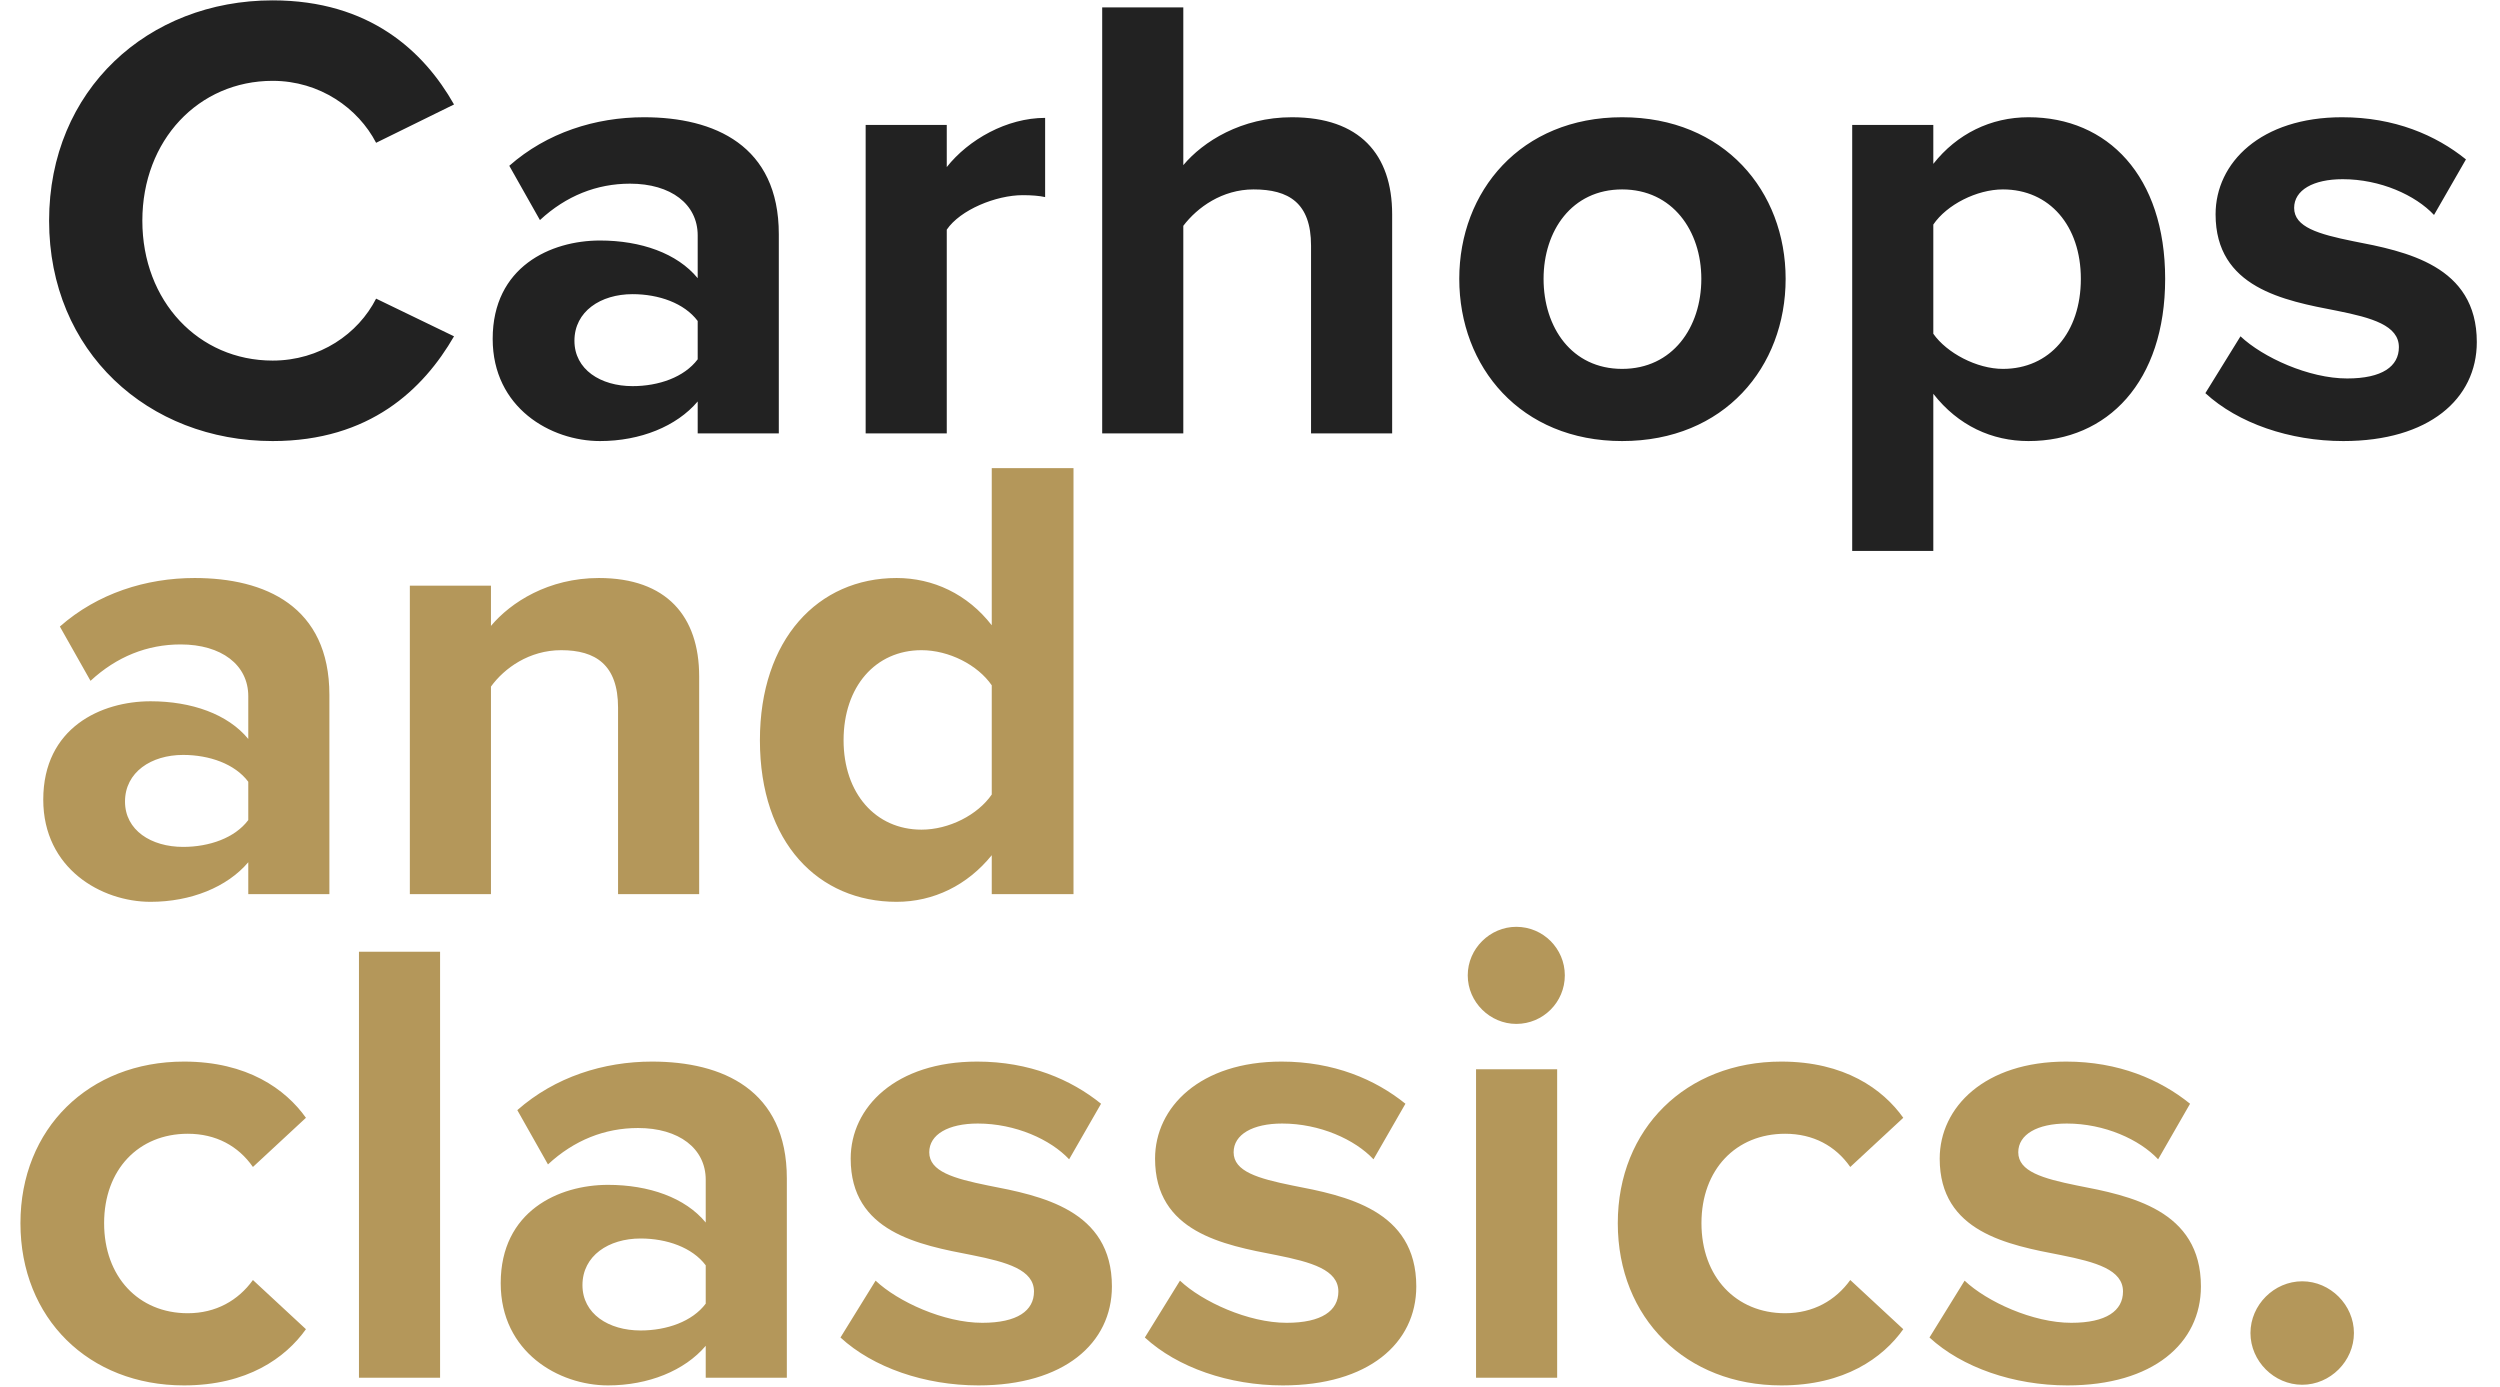
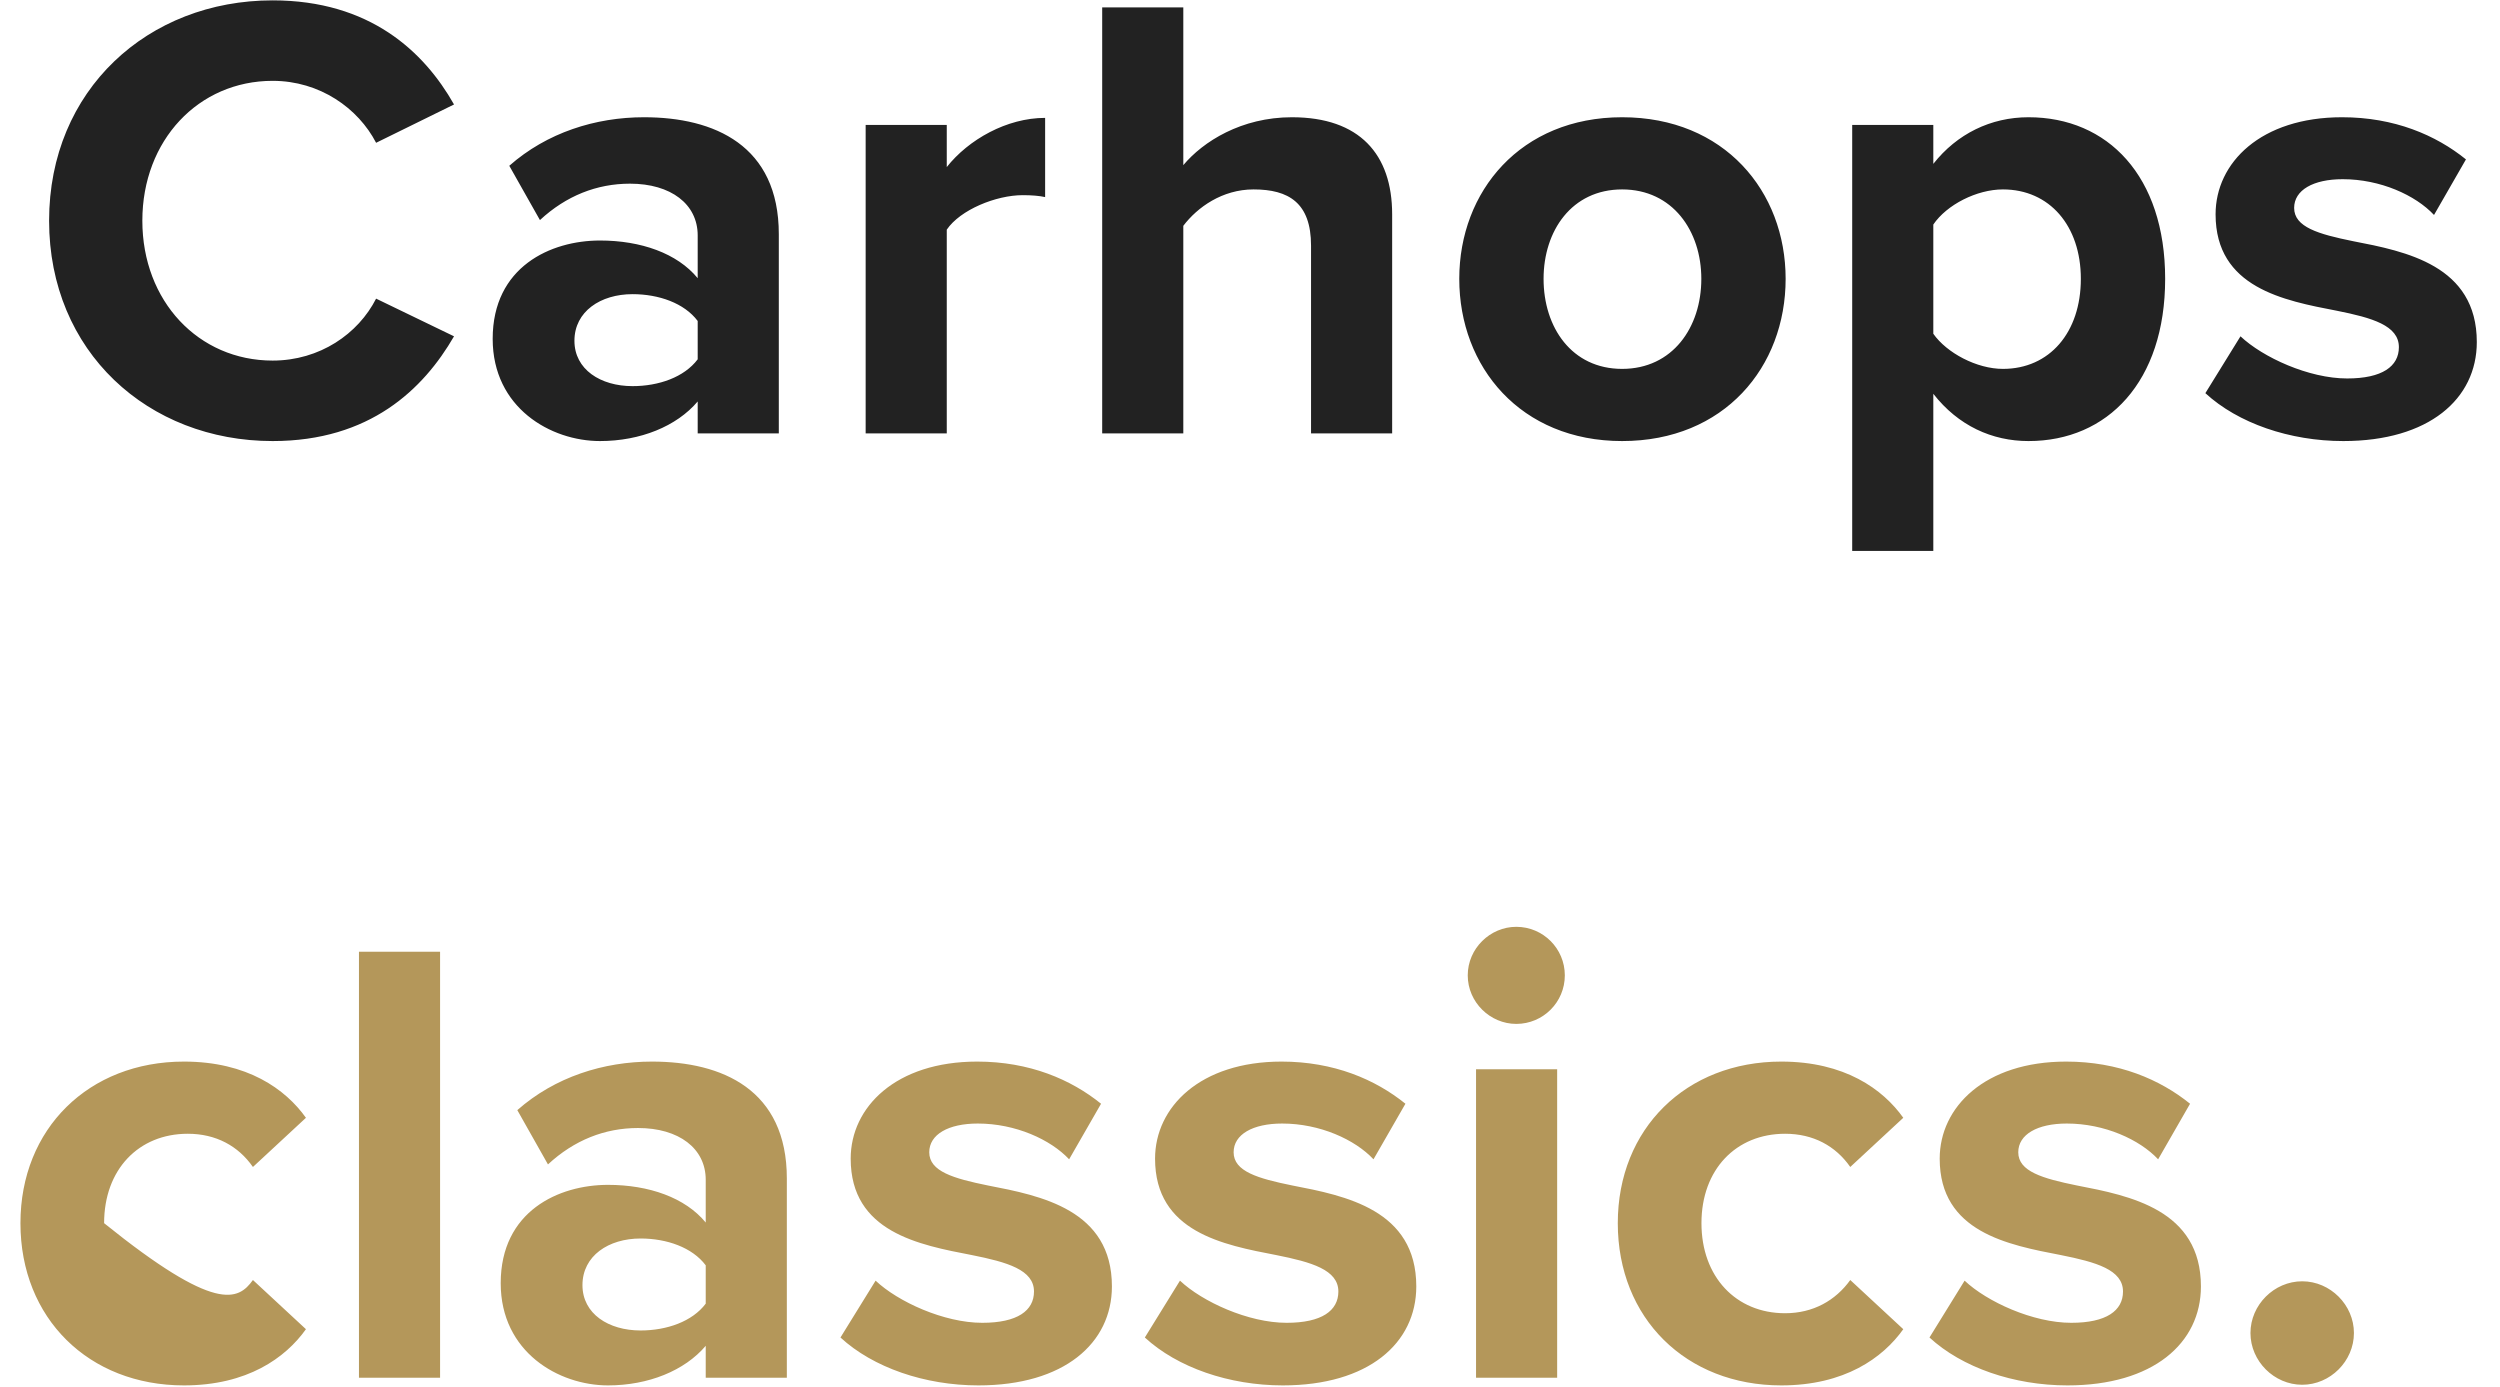
<svg xmlns="http://www.w3.org/2000/svg" width="548" height="304" viewBox="0 0 548 304" fill="none">
-   <path d="M72.202 196H54.422V189C49.802 194.46 41.822 197.68 33.002 197.68C22.222 197.68 9.482 190.4 9.482 175.28C9.482 159.46 22.222 153.72 33.002 153.72C41.962 153.72 49.942 156.52 54.422 161.98V152.6C54.422 145.74 48.542 141.26 39.582 141.26C32.302 141.26 25.582 143.92 19.842 149.24L13.122 137.34C21.382 130.06 32.022 126.7 42.662 126.7C58.062 126.7 72.202 132.86 72.202 152.32V196ZM54.422 179.76V171.36C51.482 167.44 45.882 165.48 40.142 165.48C33.142 165.48 27.402 169.26 27.402 175.7C27.402 182 33.142 185.64 40.142 185.64C45.882 185.64 51.482 183.68 54.422 179.76ZM153.258 196H135.478V155.12C135.478 145.74 130.578 142.52 123.018 142.52C116.018 142.52 110.558 146.44 107.618 150.5V196H89.838V128.38H107.618V137.2C111.958 132.02 120.218 126.7 131.278 126.7C146.118 126.7 153.258 135.1 153.258 148.26V196ZM235.312 196H217.392V187.46C212.072 194.04 204.652 197.68 196.532 197.68C179.452 197.68 166.572 184.8 166.572 162.26C166.572 140.14 179.312 126.7 196.532 126.7C204.512 126.7 212.072 130.2 217.392 137.06V102.62H235.312V196ZM217.392 174.16V150.22C214.312 145.74 208.012 142.52 201.992 142.52C191.912 142.52 184.912 150.5 184.912 162.26C184.912 173.88 191.912 181.86 201.992 181.86C208.012 181.86 214.312 178.64 217.392 174.16Z" fill="#B4975A" />
-   <path d="M4.482 268.12C4.482 247.4 19.462 232.7 40.322 232.7C54.182 232.7 62.582 238.72 67.062 245.02L55.442 255.8C52.222 251.18 47.322 248.52 41.162 248.52C30.382 248.52 22.822 256.36 22.822 268.12C22.822 279.88 30.382 287.86 41.162 287.86C47.322 287.86 52.222 285.06 55.442 280.58L67.062 291.36C62.582 297.66 54.182 303.68 40.322 303.68C19.462 303.68 4.482 288.98 4.482 268.12ZM96.465 302H78.685V208.62H96.465V302ZM172.475 302H154.695V295C150.075 300.46 142.095 303.68 133.275 303.68C122.495 303.68 109.755 296.4 109.755 281.28C109.755 265.46 122.495 259.72 133.275 259.72C142.235 259.72 150.215 262.52 154.695 267.98V258.6C154.695 251.74 148.815 247.26 139.855 247.26C132.575 247.26 125.855 249.92 120.115 255.24L113.395 243.34C121.655 236.06 132.295 232.7 142.935 232.7C158.335 232.7 172.475 238.86 172.475 258.32V302ZM154.695 285.76V277.36C151.755 273.44 146.155 271.48 140.415 271.48C133.415 271.48 127.675 275.26 127.675 281.7C127.675 288 133.415 291.64 140.415 291.64C146.155 291.64 151.755 289.68 154.695 285.76ZM184.231 293.18L191.931 280.72C196.831 285.34 206.911 289.96 215.311 289.96C223.011 289.96 226.651 287.3 226.651 283.1C226.651 278.34 220.771 276.66 213.071 275.12C201.451 272.88 186.471 270.08 186.471 253.98C186.471 242.64 196.411 232.7 214.191 232.7C225.671 232.7 234.771 236.62 241.351 241.94L234.351 254.12C230.291 249.78 222.591 246.28 214.331 246.28C207.891 246.28 203.691 248.66 203.691 252.58C203.691 256.78 209.011 258.32 216.571 259.86C228.191 262.1 243.731 265.18 243.731 281.98C243.731 294.44 233.231 303.68 214.471 303.68C202.711 303.68 191.371 299.76 184.231 293.18ZM250.95 293.18L258.65 280.72C263.55 285.34 273.63 289.96 282.03 289.96C289.73 289.96 293.37 287.3 293.37 283.1C293.37 278.34 287.49 276.66 279.79 275.12C268.17 272.88 253.19 270.08 253.19 253.98C253.19 242.64 263.13 232.7 280.91 232.7C292.39 232.7 301.49 236.62 308.07 241.94L301.07 254.12C297.01 249.78 289.31 246.28 281.05 246.28C274.61 246.28 270.41 248.66 270.41 252.58C270.41 256.78 275.73 258.32 283.29 259.86C294.91 262.1 310.45 265.18 310.45 281.98C310.45 294.44 299.95 303.68 281.19 303.68C269.43 303.68 258.09 299.76 250.95 293.18ZM332.369 224.44C326.629 224.44 321.729 219.68 321.729 213.8C321.729 207.92 326.629 203.16 332.369 203.16C338.249 203.16 343.009 207.92 343.009 213.8C343.009 219.68 338.249 224.44 332.369 224.44ZM341.329 302H323.549V234.38H341.329V302ZM354.619 268.12C354.619 247.4 369.599 232.7 390.459 232.7C404.319 232.7 412.719 238.72 417.199 245.02L405.579 255.8C402.359 251.18 397.459 248.52 391.299 248.52C380.519 248.52 372.959 256.36 372.959 268.12C372.959 279.88 380.519 287.86 391.299 287.86C397.459 287.86 402.359 285.06 405.579 280.58L417.199 291.36C412.719 297.66 404.319 303.68 390.459 303.68C369.599 303.68 354.619 288.98 354.619 268.12ZM422.942 293.18L430.642 280.72C435.542 285.34 445.622 289.96 454.022 289.96C461.722 289.96 465.362 287.3 465.362 283.1C465.362 278.34 459.482 276.66 451.782 275.12C440.162 272.88 425.182 270.08 425.182 253.98C425.182 242.64 435.122 232.7 452.902 232.7C464.382 232.7 473.482 236.62 480.062 241.94L473.062 254.12C469.002 249.78 461.302 246.28 453.042 246.28C446.602 246.28 442.402 248.66 442.402 252.58C442.402 256.78 447.722 258.32 455.282 259.86C466.902 262.1 482.442 265.18 482.442 281.98C482.442 294.44 471.942 303.68 453.182 303.68C441.422 303.68 430.082 299.76 422.942 293.18ZM493.301 292.2C493.301 286.04 498.481 280.86 504.641 280.86C510.801 280.86 515.981 286.04 515.981 292.2C515.981 298.36 510.801 303.54 504.641 303.54C498.481 303.54 493.301 298.36 493.301 292.2Z" fill="#B4975A" />
+   <path d="M4.482 268.12C4.482 247.4 19.462 232.7 40.322 232.7C54.182 232.7 62.582 238.72 67.062 245.02L55.442 255.8C52.222 251.18 47.322 248.52 41.162 248.52C30.382 248.52 22.822 256.36 22.822 268.12C47.322 287.86 52.222 285.06 55.442 280.58L67.062 291.36C62.582 297.66 54.182 303.68 40.322 303.68C19.462 303.68 4.482 288.98 4.482 268.12ZM96.465 302H78.685V208.62H96.465V302ZM172.475 302H154.695V295C150.075 300.46 142.095 303.68 133.275 303.68C122.495 303.68 109.755 296.4 109.755 281.28C109.755 265.46 122.495 259.72 133.275 259.72C142.235 259.72 150.215 262.52 154.695 267.98V258.6C154.695 251.74 148.815 247.26 139.855 247.26C132.575 247.26 125.855 249.92 120.115 255.24L113.395 243.34C121.655 236.06 132.295 232.7 142.935 232.7C158.335 232.7 172.475 238.86 172.475 258.32V302ZM154.695 285.76V277.36C151.755 273.44 146.155 271.48 140.415 271.48C133.415 271.48 127.675 275.26 127.675 281.7C127.675 288 133.415 291.64 140.415 291.64C146.155 291.64 151.755 289.68 154.695 285.76ZM184.231 293.18L191.931 280.72C196.831 285.34 206.911 289.96 215.311 289.96C223.011 289.96 226.651 287.3 226.651 283.1C226.651 278.34 220.771 276.66 213.071 275.12C201.451 272.88 186.471 270.08 186.471 253.98C186.471 242.64 196.411 232.7 214.191 232.7C225.671 232.7 234.771 236.62 241.351 241.94L234.351 254.12C230.291 249.78 222.591 246.28 214.331 246.28C207.891 246.28 203.691 248.66 203.691 252.58C203.691 256.78 209.011 258.32 216.571 259.86C228.191 262.1 243.731 265.18 243.731 281.98C243.731 294.44 233.231 303.68 214.471 303.68C202.711 303.68 191.371 299.76 184.231 293.18ZM250.95 293.18L258.65 280.72C263.55 285.34 273.63 289.96 282.03 289.96C289.73 289.96 293.37 287.3 293.37 283.1C293.37 278.34 287.49 276.66 279.79 275.12C268.17 272.88 253.19 270.08 253.19 253.98C253.19 242.64 263.13 232.7 280.91 232.7C292.39 232.7 301.49 236.62 308.07 241.94L301.07 254.12C297.01 249.78 289.31 246.28 281.05 246.28C274.61 246.28 270.41 248.66 270.41 252.58C270.41 256.78 275.73 258.32 283.29 259.86C294.91 262.1 310.45 265.18 310.45 281.98C310.45 294.44 299.95 303.68 281.19 303.68C269.43 303.68 258.09 299.76 250.95 293.18ZM332.369 224.44C326.629 224.44 321.729 219.68 321.729 213.8C321.729 207.92 326.629 203.16 332.369 203.16C338.249 203.16 343.009 207.92 343.009 213.8C343.009 219.68 338.249 224.44 332.369 224.44ZM341.329 302H323.549V234.38H341.329V302ZM354.619 268.12C354.619 247.4 369.599 232.7 390.459 232.7C404.319 232.7 412.719 238.72 417.199 245.02L405.579 255.8C402.359 251.18 397.459 248.52 391.299 248.52C380.519 248.52 372.959 256.36 372.959 268.12C372.959 279.88 380.519 287.86 391.299 287.86C397.459 287.86 402.359 285.06 405.579 280.58L417.199 291.36C412.719 297.66 404.319 303.68 390.459 303.68C369.599 303.68 354.619 288.98 354.619 268.12ZM422.942 293.18L430.642 280.72C435.542 285.34 445.622 289.96 454.022 289.96C461.722 289.96 465.362 287.3 465.362 283.1C465.362 278.34 459.482 276.66 451.782 275.12C440.162 272.88 425.182 270.08 425.182 253.98C425.182 242.64 435.122 232.7 452.902 232.7C464.382 232.7 473.482 236.62 480.062 241.94L473.062 254.12C469.002 249.78 461.302 246.28 453.042 246.28C446.602 246.28 442.402 248.66 442.402 252.58C442.402 256.78 447.722 258.32 455.282 259.86C466.902 262.1 482.442 265.18 482.442 281.98C482.442 294.44 471.942 303.68 453.182 303.68C441.422 303.68 430.082 299.76 422.942 293.18ZM493.301 292.2C493.301 286.04 498.481 280.86 504.641 280.86C510.801 280.86 515.981 286.04 515.981 292.2C515.981 298.36 510.801 303.54 504.641 303.54C498.481 303.54 493.301 298.36 493.301 292.2Z" fill="#B4975A" />
  <path d="M59.762 96.68C32.462 96.68 10.762 77.08 10.762 48.38C10.762 19.68 32.462 0.08 59.762 0.08C81.042 0.08 92.942 11.28 99.522 22.9L82.442 31.3C78.522 23.74 70.122 17.72 59.762 17.72C43.522 17.72 31.202 30.74 31.202 48.38C31.202 66.02 43.522 79.04 59.762 79.04C70.122 79.04 78.522 73.16 82.442 65.46L99.522 73.72C92.802 85.34 81.042 96.68 59.762 96.68ZM170.715 95H152.935V88C148.315 93.46 140.335 96.68 131.515 96.68C120.735 96.68 107.995 89.4 107.995 74.28C107.995 58.46 120.735 52.72 131.515 52.72C140.475 52.72 148.455 55.52 152.935 60.98V51.6C152.935 44.74 147.055 40.26 138.095 40.26C130.815 40.26 124.095 42.92 118.355 48.24L111.635 36.34C119.895 29.06 130.535 25.7 141.175 25.7C156.575 25.7 170.715 31.86 170.715 51.32V95ZM152.935 78.76V70.36C149.995 66.44 144.395 64.48 138.655 64.48C131.655 64.48 125.915 68.26 125.915 74.7C125.915 81 131.655 84.64 138.655 84.64C144.395 84.64 149.995 82.68 152.935 78.76ZM207.531 95H189.751V27.38H207.531V36.62C212.291 30.6 220.691 25.84 229.091 25.84V43.2C227.831 42.92 226.151 42.78 224.191 42.78C218.311 42.78 210.471 46 207.531 50.34V95ZM305.16 95H287.38V53.84C287.38 44.46 282.48 41.52 274.78 41.52C267.92 41.52 262.46 45.44 259.38 49.5V95H241.6V1.62H259.38V36.2C263.72 31.02 272.12 25.7 283.18 25.7C298.02 25.7 305.16 33.82 305.16 46.98V95ZM355.571 96.68C333.311 96.68 319.871 80.44 319.871 61.12C319.871 41.94 333.311 25.7 355.571 25.7C377.971 25.7 391.411 41.94 391.411 61.12C391.411 80.44 377.971 96.68 355.571 96.68ZM355.571 80.86C366.631 80.86 372.931 71.76 372.931 61.12C372.931 50.62 366.631 41.52 355.571 41.52C344.511 41.52 338.351 50.62 338.351 61.12C338.351 71.76 344.511 80.86 355.571 80.86ZM423.782 86.32V120.76H406.002V27.38H423.782V35.92C428.962 29.34 436.382 25.7 444.642 25.7C462.002 25.7 474.602 38.58 474.602 61.12C474.602 83.66 462.002 96.68 444.642 96.68C436.662 96.68 429.242 93.32 423.782 86.32ZM456.122 61.12C456.122 49.5 449.262 41.52 439.042 41.52C433.302 41.52 426.722 44.88 423.782 49.22V73.16C426.722 77.36 433.302 80.86 439.042 80.86C449.262 80.86 456.122 72.88 456.122 61.12ZM483.416 86.18L491.116 73.72C496.016 78.34 506.096 82.96 514.496 82.96C522.196 82.96 525.836 80.3 525.836 76.1C525.836 71.34 519.956 69.66 512.256 68.12C500.636 65.88 485.656 63.08 485.656 46.98C485.656 35.64 495.596 25.7 513.376 25.7C524.856 25.7 533.956 29.62 540.536 34.94L533.536 47.12C529.476 42.78 521.776 39.28 513.516 39.28C507.076 39.28 502.876 41.66 502.876 45.58C502.876 49.78 508.196 51.32 515.756 52.86C527.376 55.1 542.916 58.18 542.916 74.98C542.916 87.44 532.416 96.68 513.656 96.68C501.896 96.68 490.556 92.76 483.416 86.18Z" fill="#222222" />
</svg>